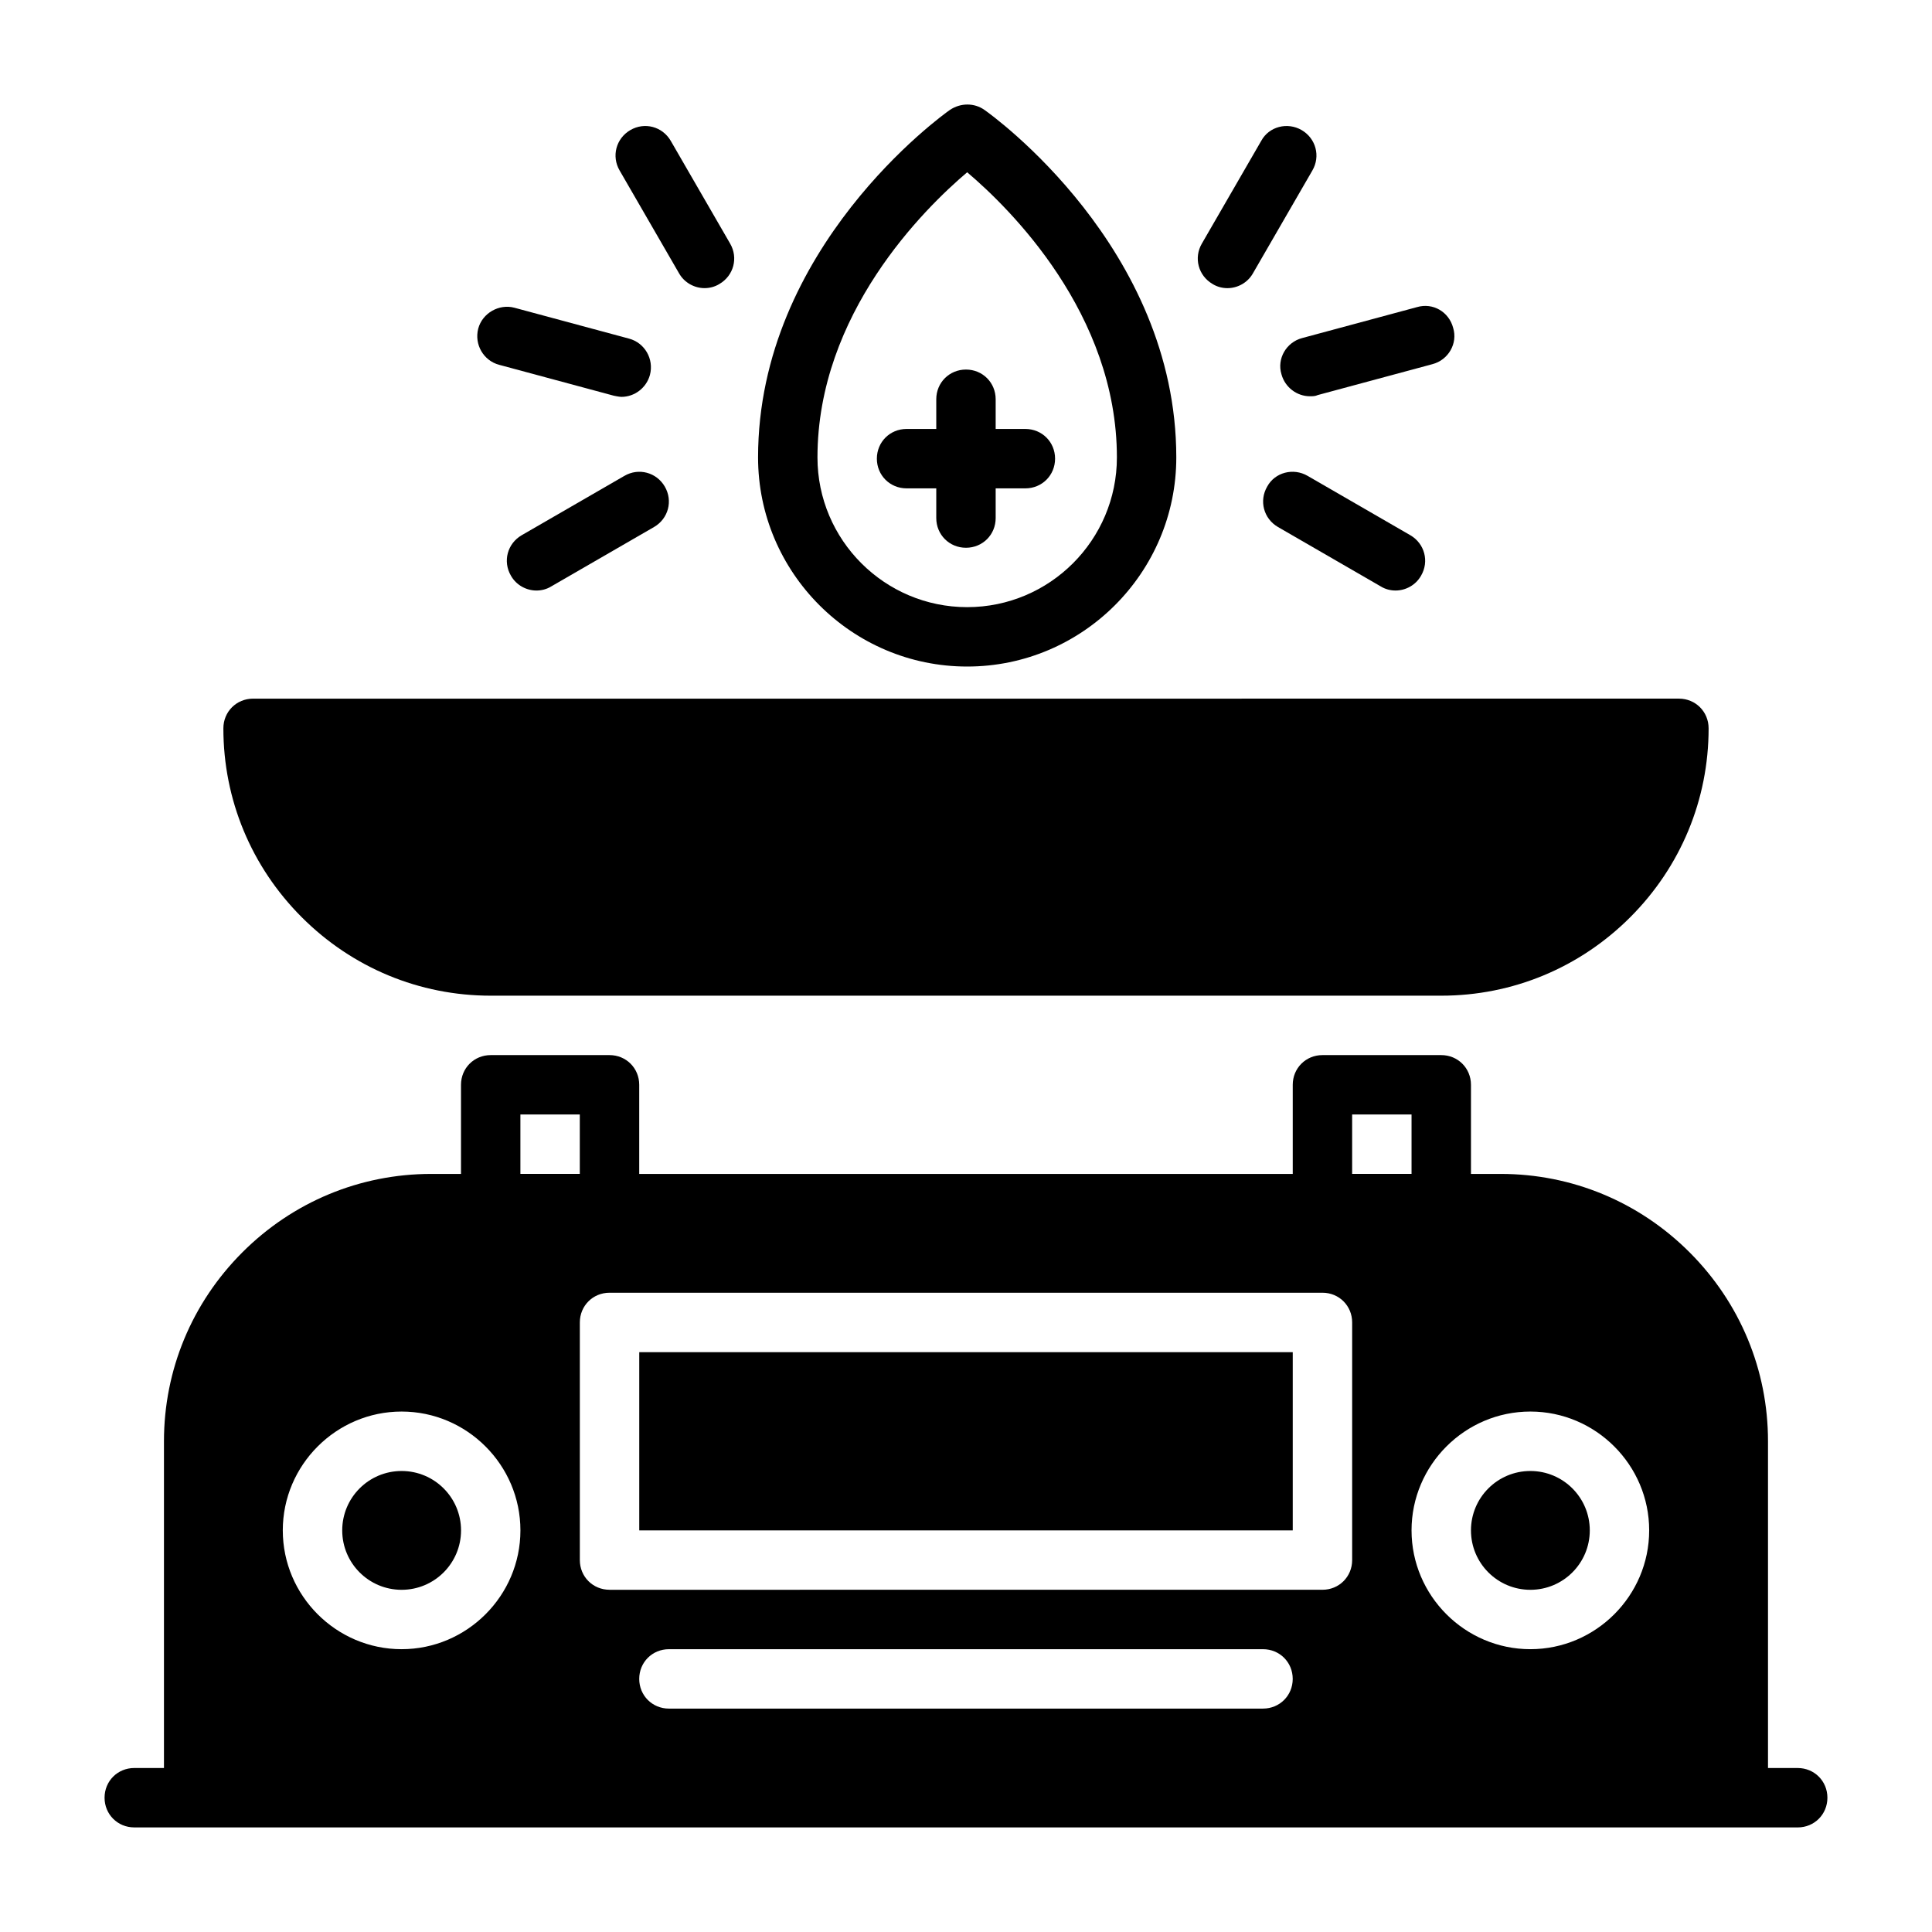
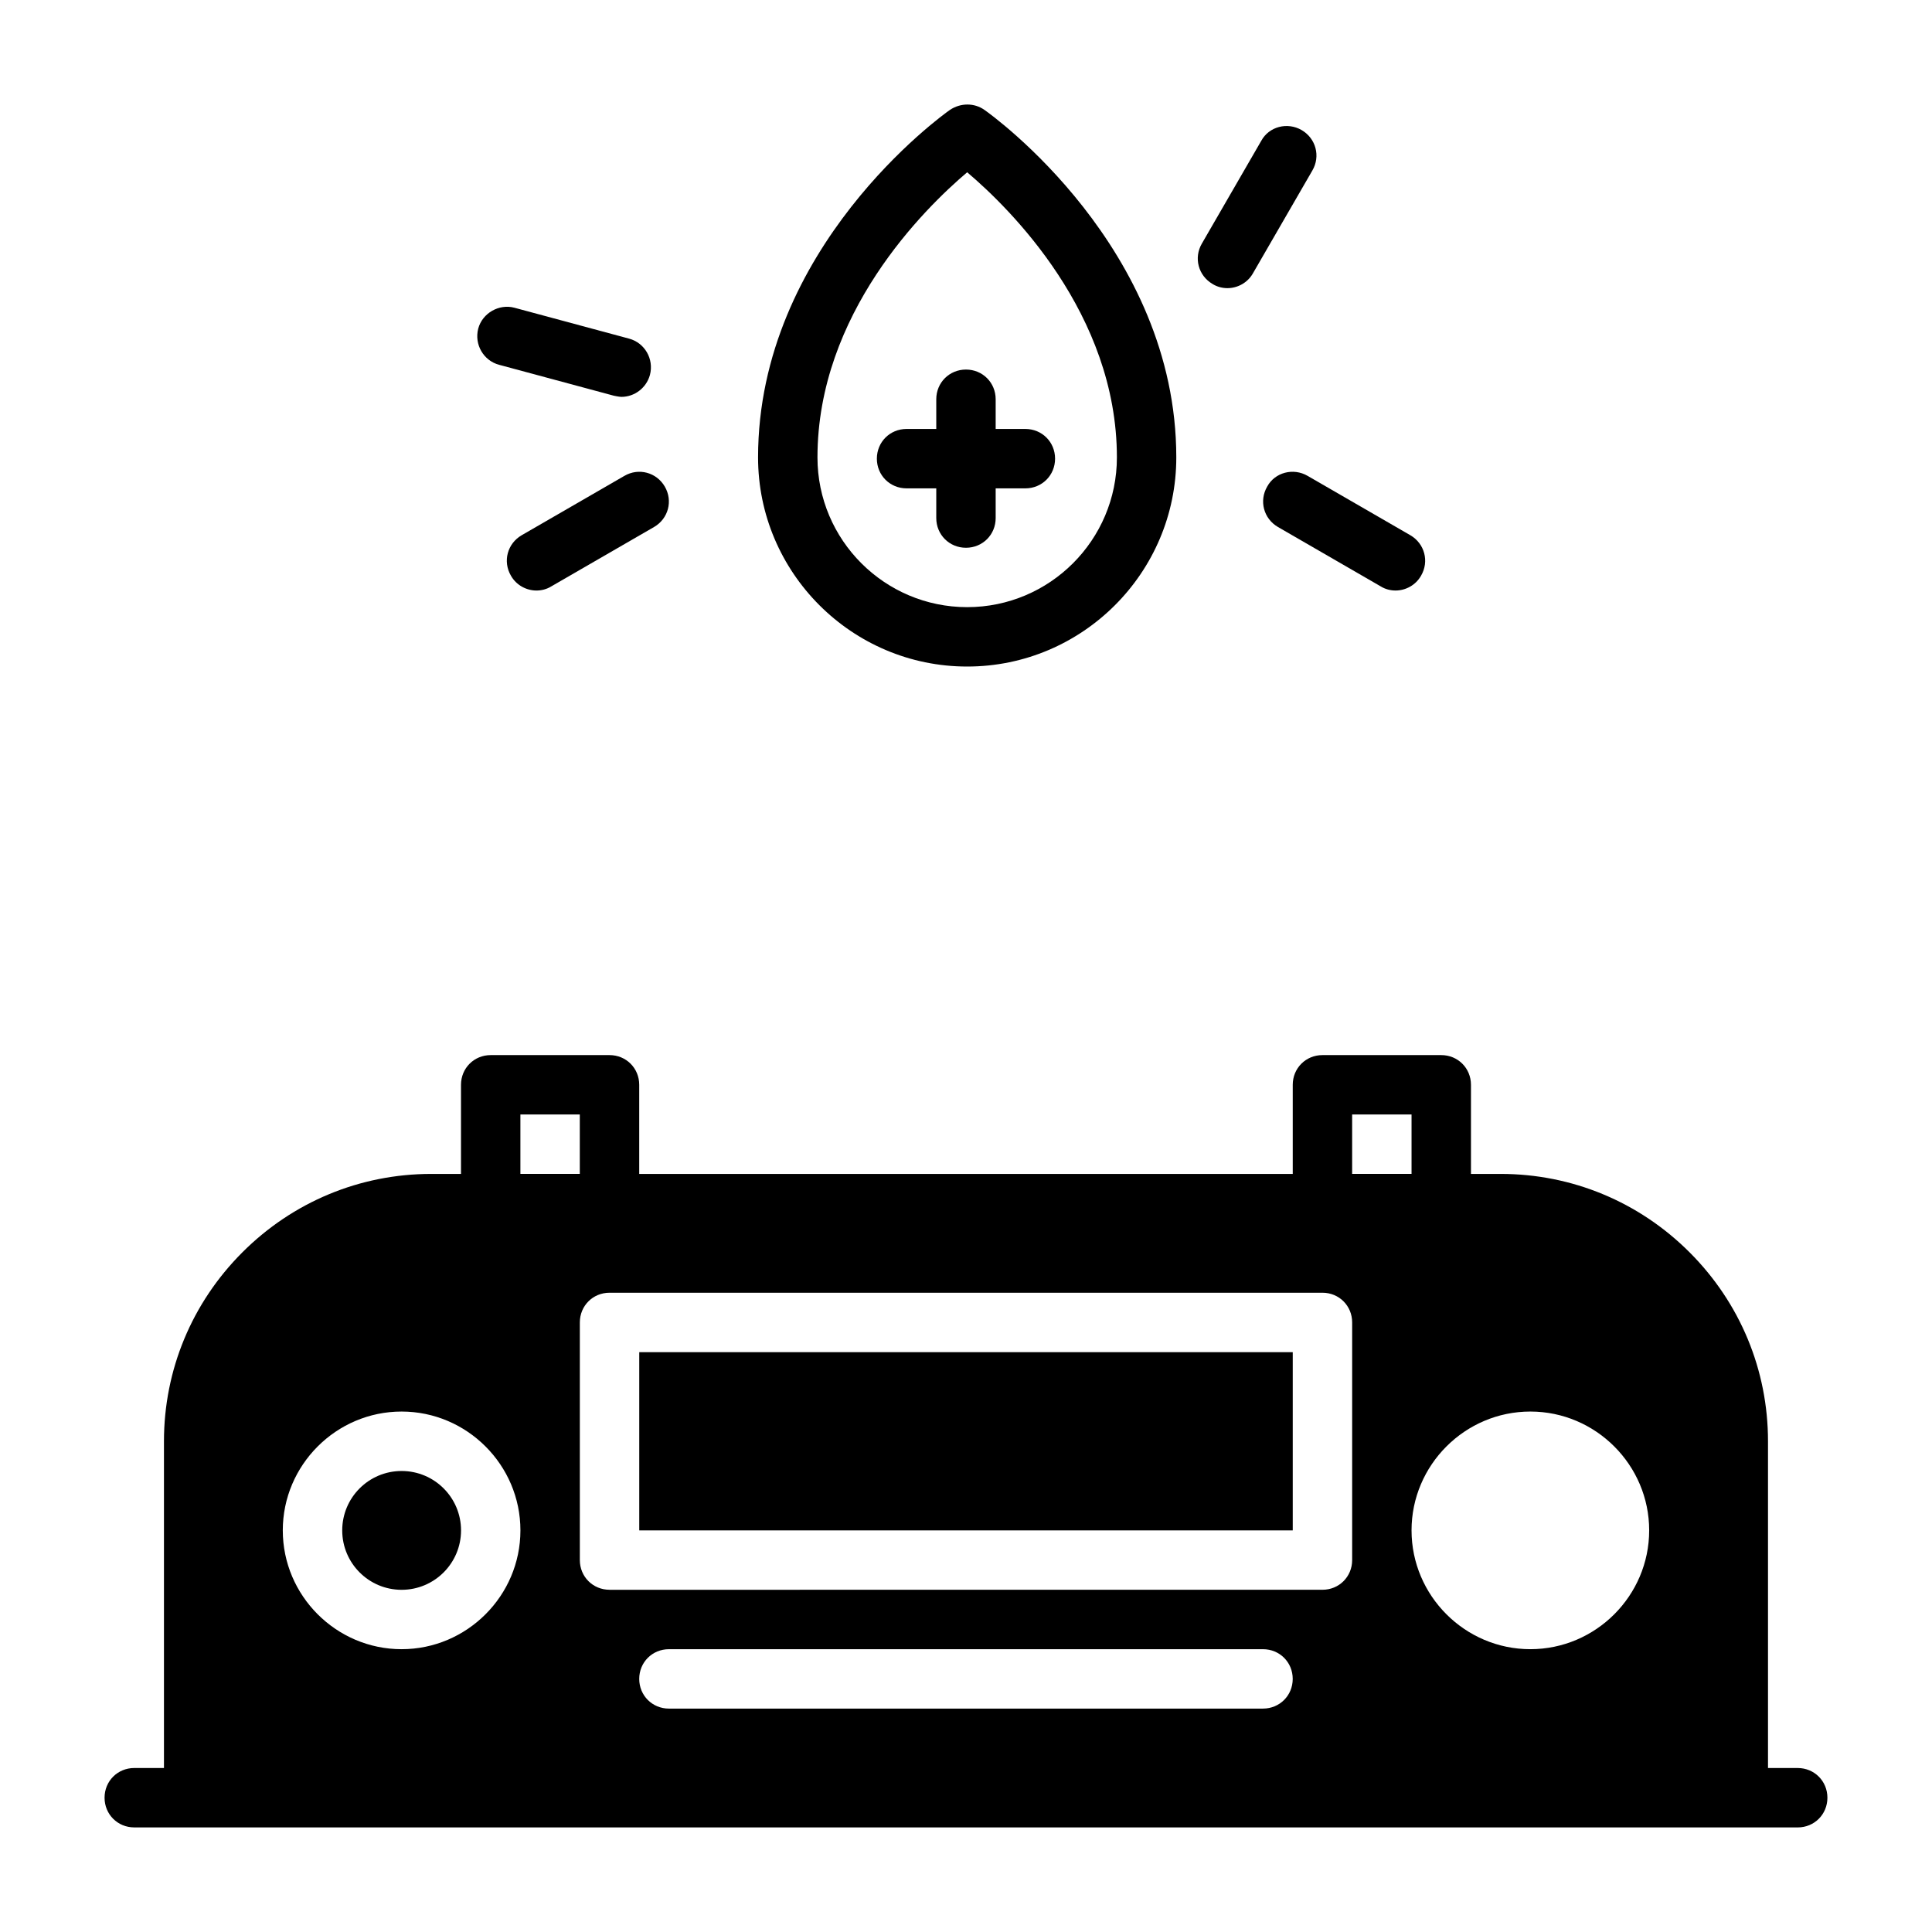
<svg xmlns="http://www.w3.org/2000/svg" fill="#000000" width="800px" height="800px" version="1.1" viewBox="144 144 512 512">
  <g>
    <path d="m404.88 173.12c-2.676-1.891-6.297-1.891-9.133 0-2.047 1.418-50.852 36.527-50.852 92.102 0 30.543 24.875 55.418 55.418 55.418s55.418-24.875 55.418-55.418c0-55.578-48.805-90.688-50.852-92.102zm-4.566 131.78c-21.883 0-39.676-17.789-39.676-39.676 0-38.102 28.34-65.969 39.676-75.57 11.336 9.605 39.676 37.473 39.676 75.57 0 21.883-17.789 39.676-39.676 39.676z" />
    <path d="m620.41 612.54h-7.871v-86.594c0-18.895-7.398-36.684-20.781-50.066-13.383-13.383-31.172-20.781-50.066-20.781h-7.871v-23.617c0-4.41-3.465-7.871-7.871-7.871h-31.488c-4.41 0-7.871 3.465-7.871 7.871v23.617h-173.19v-23.617c0-4.41-3.465-7.871-7.871-7.871h-31.488c-4.41 0-7.871 3.465-7.871 7.871v23.617h-7.871c-18.895 0-36.684 7.398-50.066 20.781-13.383 13.383-20.781 31.172-20.781 50.066v86.594h-7.871c-4.41 0-7.871 3.465-7.871 7.871 0 4.41 3.465 7.871 7.871 7.871l440.83 0.004c4.41 0 7.871-3.465 7.871-7.871 0-4.41-3.465-7.871-7.871-7.871zm-369.98-94.465c17.32 0 31.488 14.168 31.488 31.488 0 17.32-14.168 31.488-31.488 31.488-17.32 0-31.488-14.168-31.488-31.488 0-17.32 14.168-31.488 31.488-31.488zm55.105 47.23c-4.41 0-7.871-3.465-7.871-7.871v-62.977c0-4.41 3.465-7.871 7.871-7.871h188.93c4.41 0 7.871 3.465 7.871 7.871v62.977c0 4.41-3.465 7.871-7.871 7.871l-188.93 0.004zm181.05 23.617c0 4.41-3.465 7.871-7.871 7.871l-157.44 0.004c-4.41 0-7.871-3.465-7.871-7.871 0-4.41 3.465-7.871 7.871-7.871h157.44c4.41 0 7.871 3.465 7.871 7.871zm62.977-7.871c-17.32 0-31.488-14.168-31.488-31.488 0-17.32 14.168-31.488 31.488-31.488 17.32 0 31.488 14.168 31.488 31.488 0 17.32-14.168 31.488-31.488 31.488zm-47.23-141.7h15.742v15.742h-15.742zm-220.42 0h15.742v15.742h-15.742z" />
    <path d="m313.41 502.34h173.18v47.23h-173.18z" />
    <path d="m266.18 549.57c0 8.695-7.051 15.746-15.746 15.746-8.695 0-15.742-7.051-15.742-15.746 0-8.695 7.047-15.742 15.742-15.742 8.695 0 15.746 7.047 15.746 15.742" />
-     <path d="m565.31 549.57c0 8.695-7.051 15.746-15.746 15.746-8.695 0-15.742-7.051-15.742-15.746 0-8.695 7.047-15.742 15.742-15.742 8.695 0 15.746 7.047 15.746 15.742" />
-     <path d="m596.8 337.02c0 18.895-7.398 36.684-20.781 50.066-13.383 13.383-31.172 20.781-50.066 20.781h-251.91c-18.895 0-36.684-7.398-50.066-20.781-13.383-13.383-20.781-31.172-20.781-50.066 0-4.41 3.465-7.871 7.871-7.871l377.86-0.004c4.41 0 7.871 3.465 7.871 7.871z" />
    <path d="m384.25 273.42h7.871v7.871c0 4.41 3.465 7.871 7.871 7.871 4.41 0 7.871-3.465 7.871-7.871v-7.871h7.871c4.41 0 7.871-3.465 7.871-7.871 0-4.41-3.465-7.871-7.871-7.871h-7.871v-7.871c0-4.41-3.465-7.871-7.871-7.871-4.41 0-7.871 3.465-7.871 7.871v7.871h-7.871c-4.41 0-7.871 3.465-7.871 7.871 0 4.41 3.465 7.871 7.871 7.871z" />
    <path d="m276.25 240.67 30.387 8.188s1.418 0.316 2.047 0.316c3.465 0 6.613-2.363 7.559-5.824 1.102-4.25-1.418-8.5-5.512-9.605l-30.387-8.188c-4.094-1.102-8.5 1.418-9.605 5.512-1.102 4.25 1.418 8.5 5.512 9.605z" />
-     <path d="m323.95 216.42c1.418 2.519 4.094 3.938 6.769 3.938 1.258 0 2.676-0.316 3.938-1.102 3.777-2.203 5.039-6.926 2.832-10.707l-15.742-27.238c-2.203-3.777-6.926-5.039-10.707-2.832-3.777 2.203-5.039 6.926-2.832 10.707l15.742 27.238z" />
    <path d="m309.47 270.11-27.238 15.742c-3.777 2.203-5.039 6.926-2.832 10.707 1.418 2.519 4.094 3.938 6.769 3.938 1.258 0 2.676-0.316 3.938-1.102l27.238-15.742c3.777-2.203 5.039-6.926 2.832-10.707-2.203-3.777-6.926-5.039-10.707-2.832z" />
-     <path d="m483.6 243.19c0.945 3.465 4.094 5.824 7.559 5.824 0.629 0 1.418 0 2.047-0.316l30.387-8.188c4.25-1.102 6.769-5.512 5.512-9.605-1.102-4.25-5.352-6.769-9.605-5.512l-30.387 8.188c-4.25 1.102-6.769 5.512-5.512 9.605z" />
    <path d="m490.53 270.11c-3.777-2.203-8.66-0.945-10.707 2.832-2.203 3.777-0.945 8.5 2.832 10.707l27.238 15.742c1.258 0.789 2.676 1.102 3.938 1.102 2.676 0 5.352-1.418 6.769-3.938 2.203-3.777 0.945-8.5-2.832-10.707l-27.238-15.742z" />
    <path d="m465.34 219.26c1.258 0.789 2.676 1.102 3.938 1.102 2.676 0 5.352-1.418 6.769-3.938l15.742-27.238c2.203-3.777 0.945-8.5-2.832-10.707-3.777-2.203-8.66-0.945-10.707 2.832l-15.742 27.238c-2.203 3.777-0.945 8.5 2.832 10.707z" />
  </g>
</svg>